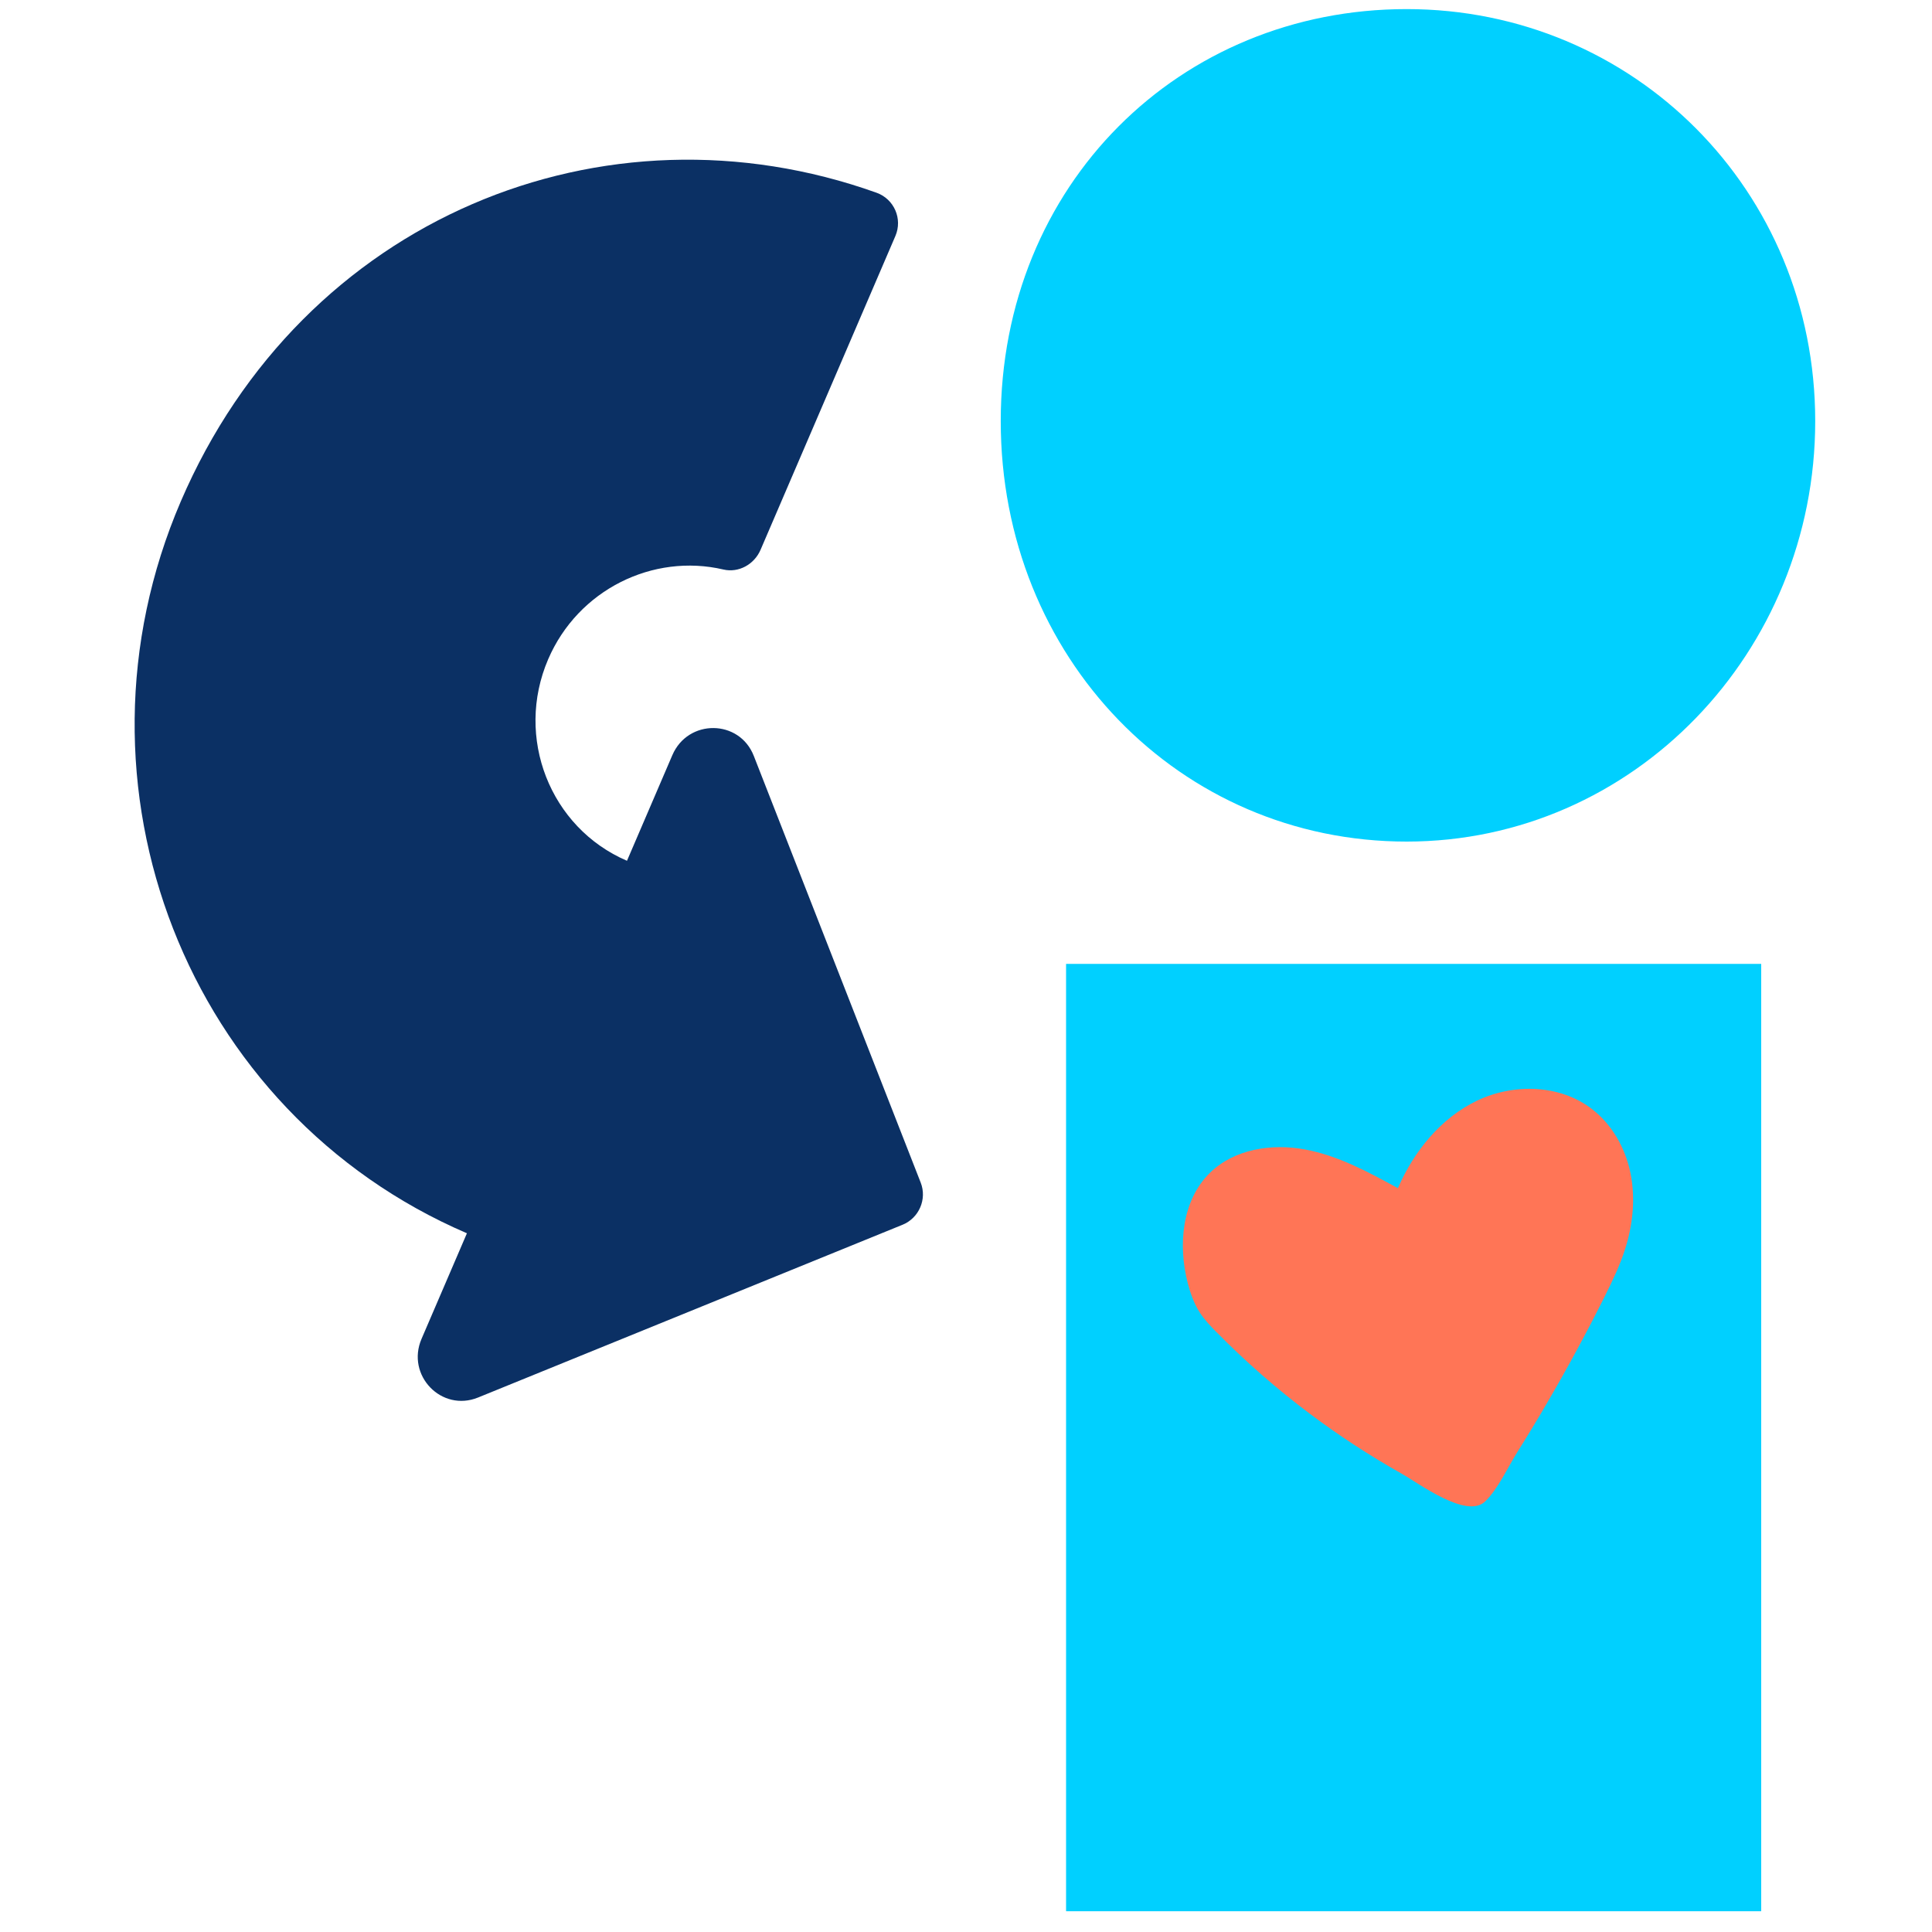
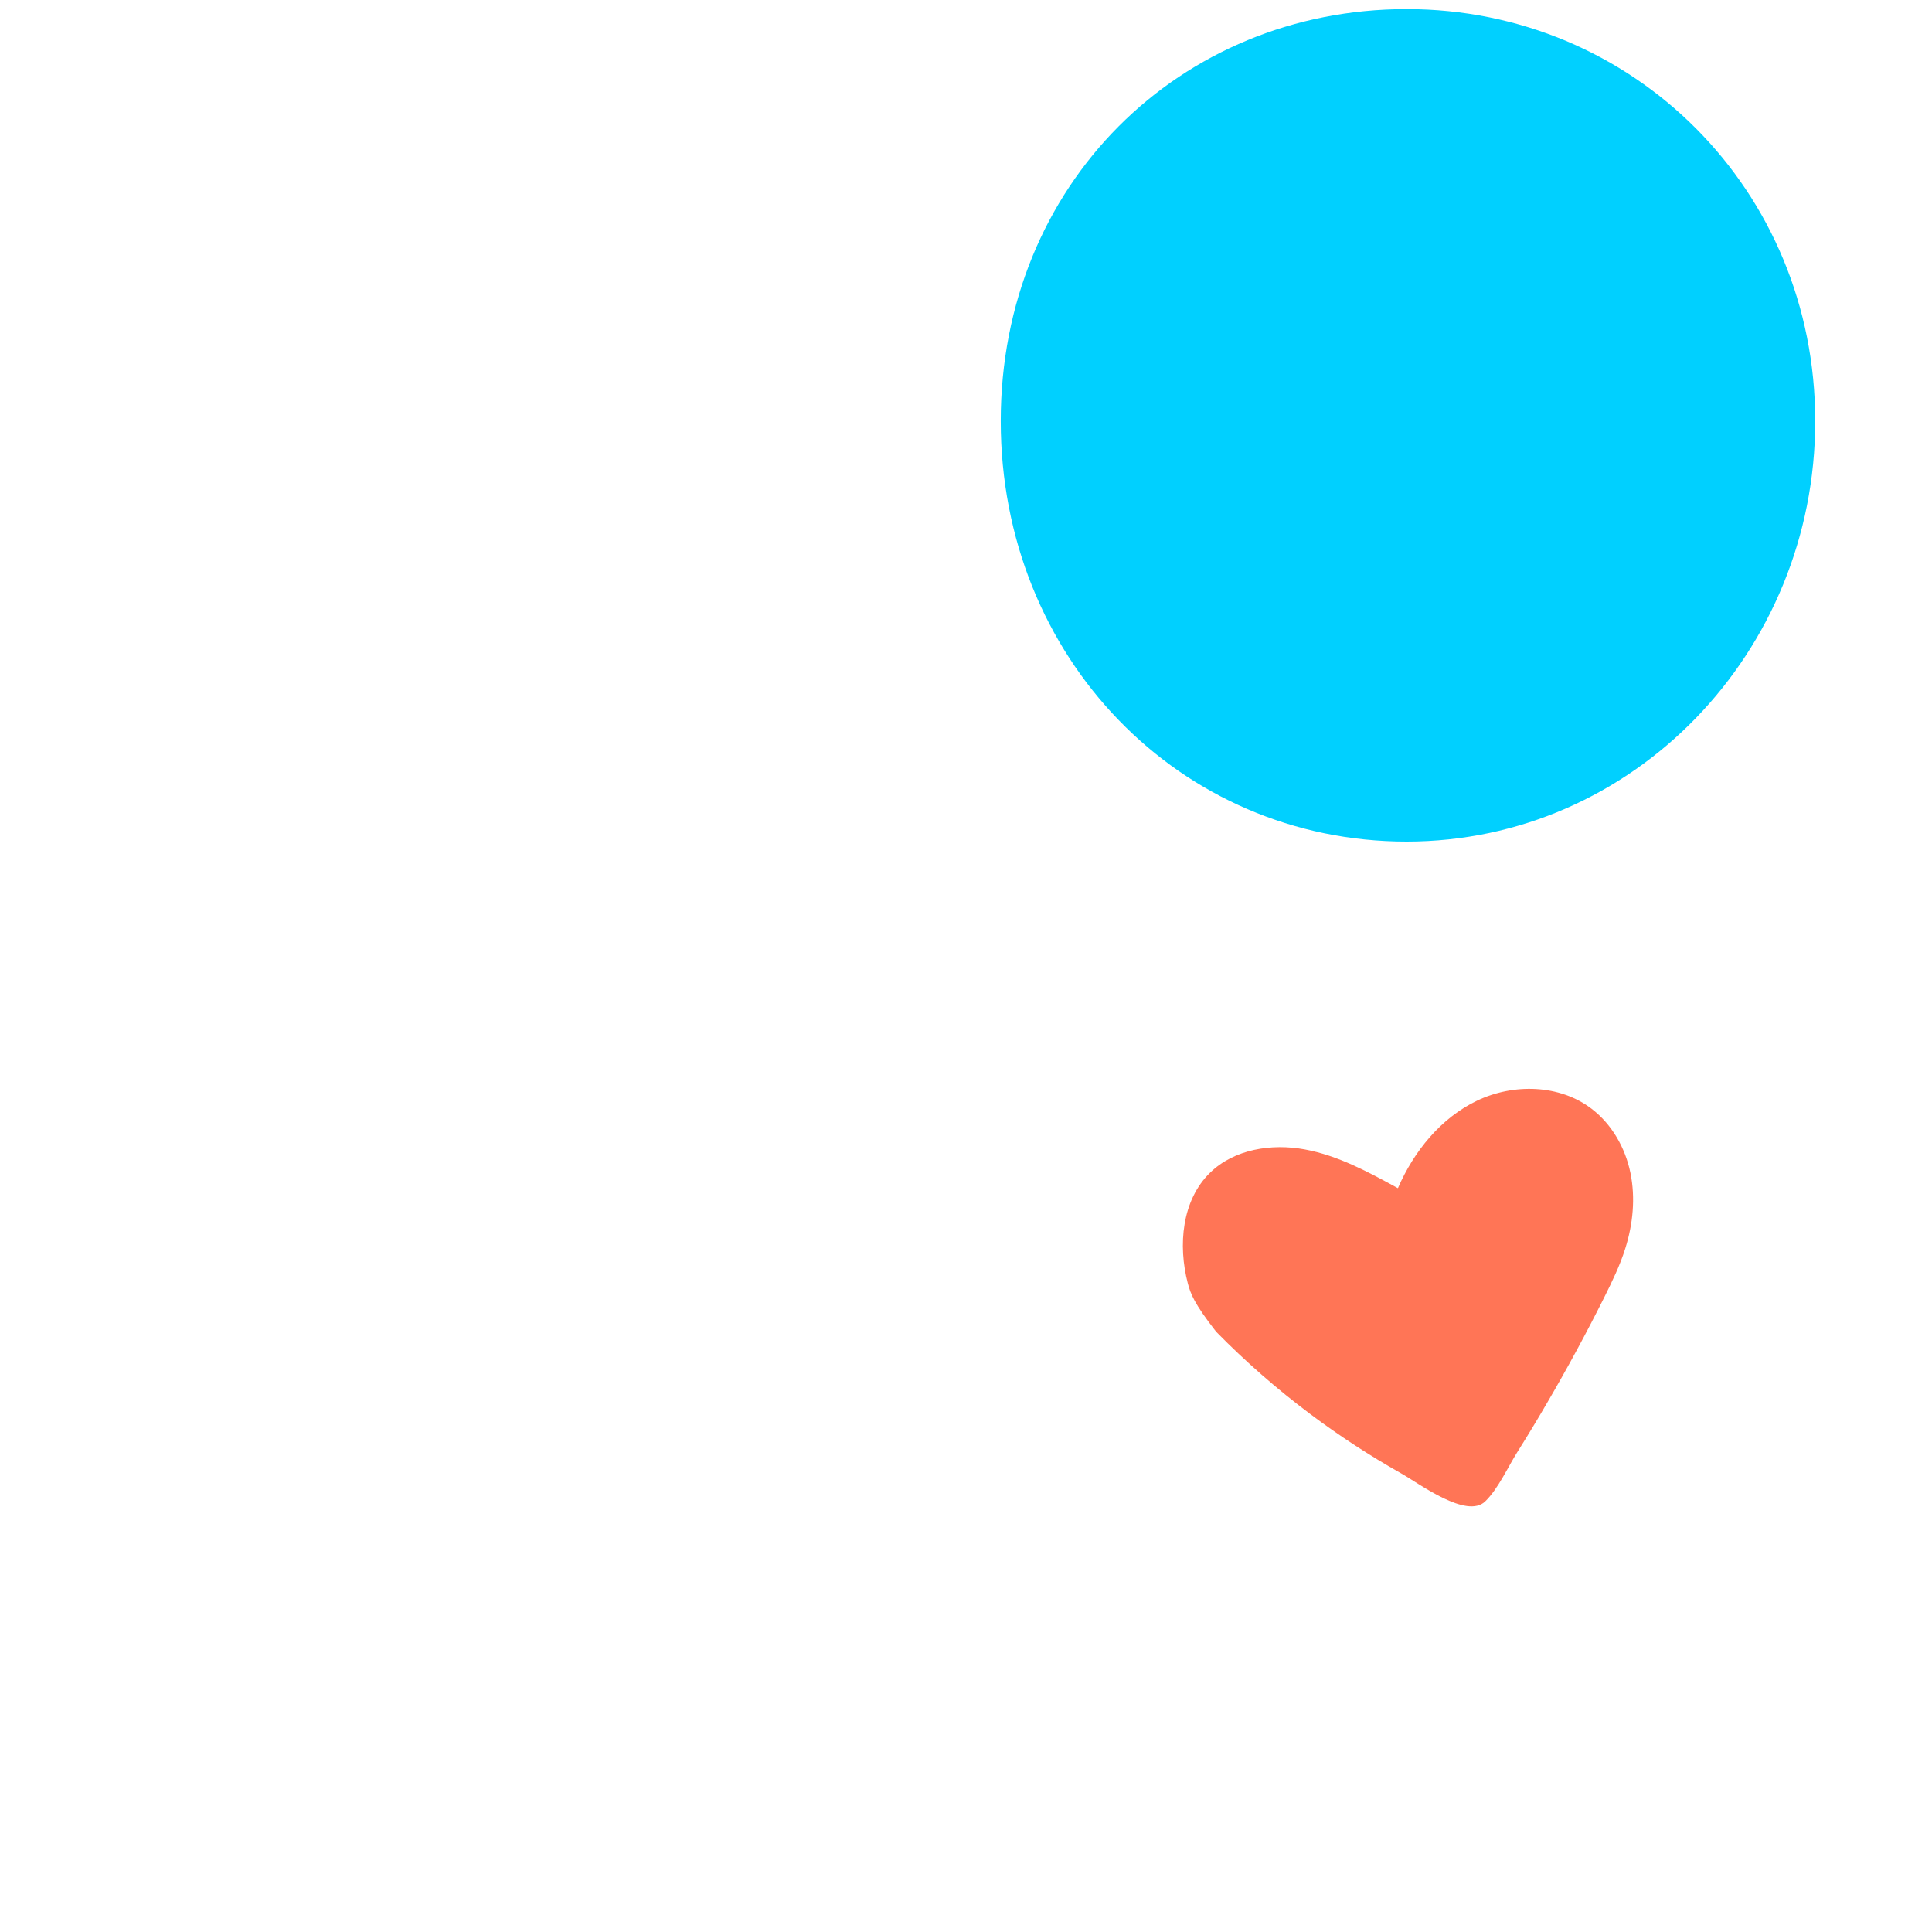
<svg xmlns="http://www.w3.org/2000/svg" width="65" height="65" viewBox="0 0 65 65" fill="none">
  <g clip-path="url(#clip0_5029_15002)">
-     <path d="M30.366 41.205L16.084 47.018C14.857 47.517 13.655 46.273 14.182 45.045L15.709 41.492C6.289 37.443 1.979 26.421 6.082 16.871C10.185 7.321 20.327 3.207 29.492 6.485C30.081 6.697 30.373 7.36 30.124 7.941L25.588 18.498C25.377 18.989 24.851 19.28 24.34 19.161C21.97 18.606 19.449 19.838 18.442 22.181C17.314 24.807 18.503 27.847 21.094 28.96L22.62 25.407C23.148 24.179 24.875 24.194 25.36 25.43L30.976 39.787C31.194 40.343 30.921 40.978 30.367 41.205H30.366Z" fill="#0B3064" />
-     <path d="M59.254 32.429H35.867V64.302H59.254V32.429Z" fill="#00D0FF" />
    <path d="M61.071 14.168C61.071 21.943 54.95 28.314 47.325 28.314C39.699 28.314 33.669 22.131 33.669 14.168C33.669 6.205 39.694 0.306 47.325 0.306C54.955 0.306 61.071 6.393 61.071 14.168Z" fill="#00D0FF" />
-     <path d="M40.923 44.814C40.719 44.606 40.518 44.395 40.36 44.15C40.171 43.854 40.053 43.518 39.963 43.179C39.627 41.894 39.761 40.379 40.712 39.454C41.526 38.66 42.78 38.465 43.898 38.671C45.016 38.877 46.034 39.429 47.031 39.975C47.568 38.734 48.476 37.612 49.697 37.029C50.919 36.446 52.471 36.481 53.547 37.303C54.231 37.825 54.681 38.618 54.854 39.46C55.027 40.302 54.939 41.186 54.681 42.004C54.502 42.574 54.24 43.113 53.973 43.648C53.379 44.836 52.747 46.005 52.078 47.151C51.745 47.726 51.401 48.294 51.048 48.855C50.725 49.37 50.406 50.085 49.971 50.51C49.348 51.12 47.75 49.914 47.143 49.572C46.084 48.975 45.062 48.309 44.088 47.579C42.966 46.739 41.907 45.814 40.925 44.814H40.922H40.923Z" fill="#FF7556" />
+     <path d="M40.923 44.814C40.171 43.854 40.053 43.518 39.963 43.179C39.627 41.894 39.761 40.379 40.712 39.454C41.526 38.66 42.78 38.465 43.898 38.671C45.016 38.877 46.034 39.429 47.031 39.975C47.568 38.734 48.476 37.612 49.697 37.029C50.919 36.446 52.471 36.481 53.547 37.303C54.231 37.825 54.681 38.618 54.854 39.46C55.027 40.302 54.939 41.186 54.681 42.004C54.502 42.574 54.24 43.113 53.973 43.648C53.379 44.836 52.747 46.005 52.078 47.151C51.745 47.726 51.401 48.294 51.048 48.855C50.725 49.37 50.406 50.085 49.971 50.51C49.348 51.12 47.75 49.914 47.143 49.572C46.084 48.975 45.062 48.309 44.088 47.579C42.966 46.739 41.907 45.814 40.925 44.814H40.922H40.923Z" fill="#FF7556" />
  </g>
  <defs>
    <clipPath id="clip0_5029_15002">
      <rect width="64" height="64" fill="white" transform="translate(0.8 0.306)" />
    </clipPath>
  </defs>
</svg>